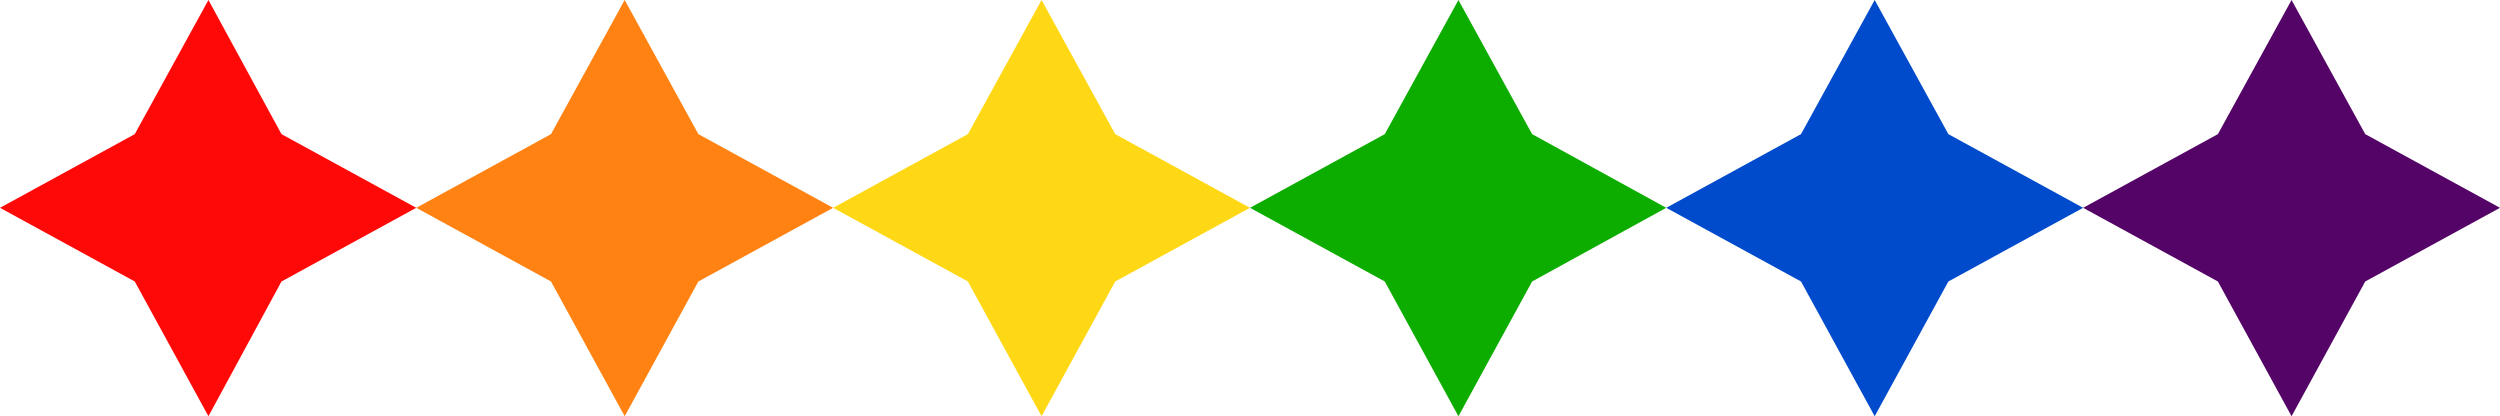
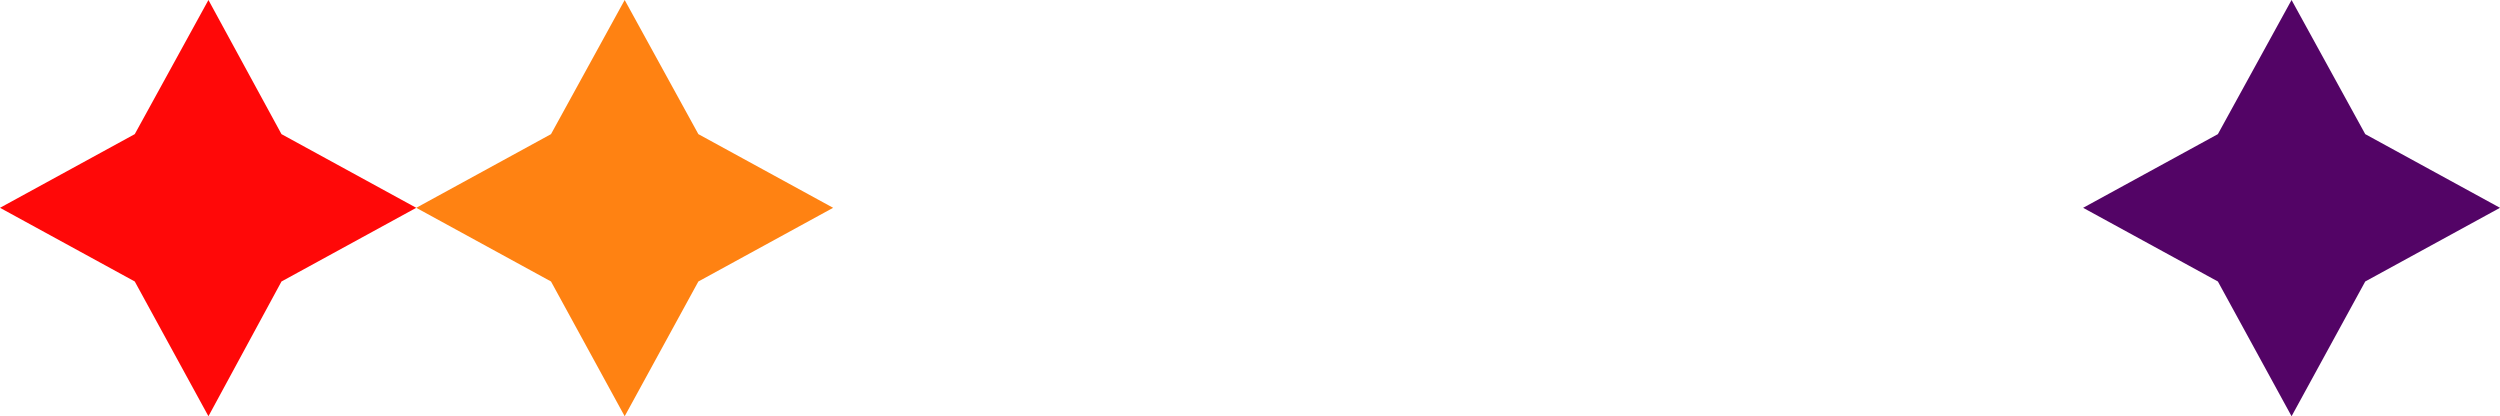
<svg xmlns="http://www.w3.org/2000/svg" height="66.1" preserveAspectRatio="xMidYMid meet" version="1.0" viewBox="13.3 138.5 397.0 66.1" width="397.0" zoomAndPan="magnify">
  <g id="change1_1">
    <path d="M46.4 138.5L58 159.8 79.4 171.5 58 183.2 46.4 204.6 34.7 183.2 13.3 171.5 34.7 159.8z" fill="#ff0808" />
  </g>
  <g id="change2_1">
    <path d="M112.5 138.5L124.2 159.8 145.6 171.5 124.2 183.2 112.5 204.6 100.8 183.2 79.4 171.5 100.8 159.8z" fill="#ff8212" />
  </g>
  <g id="change3_1">
-     <path d="M178.7 138.5L190.4 159.8 211.8 171.5 190.4 183.2 178.7 204.6 167 183.2 145.6 171.5 167 159.8z" fill="#ffd815" />
-   </g>
+     </g>
  <g id="change4_1">
-     <path d="M244.9 138.5L256.6 159.8 277.9 171.5 256.6 183.2 244.9 204.6 233.2 183.2 211.8 171.5 233.2 159.8z" fill="#0dad00" />
-   </g>
+     </g>
  <g id="change5_1">
-     <path d="M311 138.5L322.7 159.8 344.1 171.5 322.7 183.2 311 204.6 299.3 183.2 277.9 171.5 299.3 159.8z" fill="#004acc" />
+     <path d="M311 138.5z" fill="#004acc" />
  </g>
  <g id="change6_1">
    <path d="M377.2 138.5L388.9 159.8 410.3 171.5 388.9 183.2 377.2 204.6 365.5 183.2 344.1 171.5 365.5 159.8z" fill="#530466" />
  </g>
</svg>